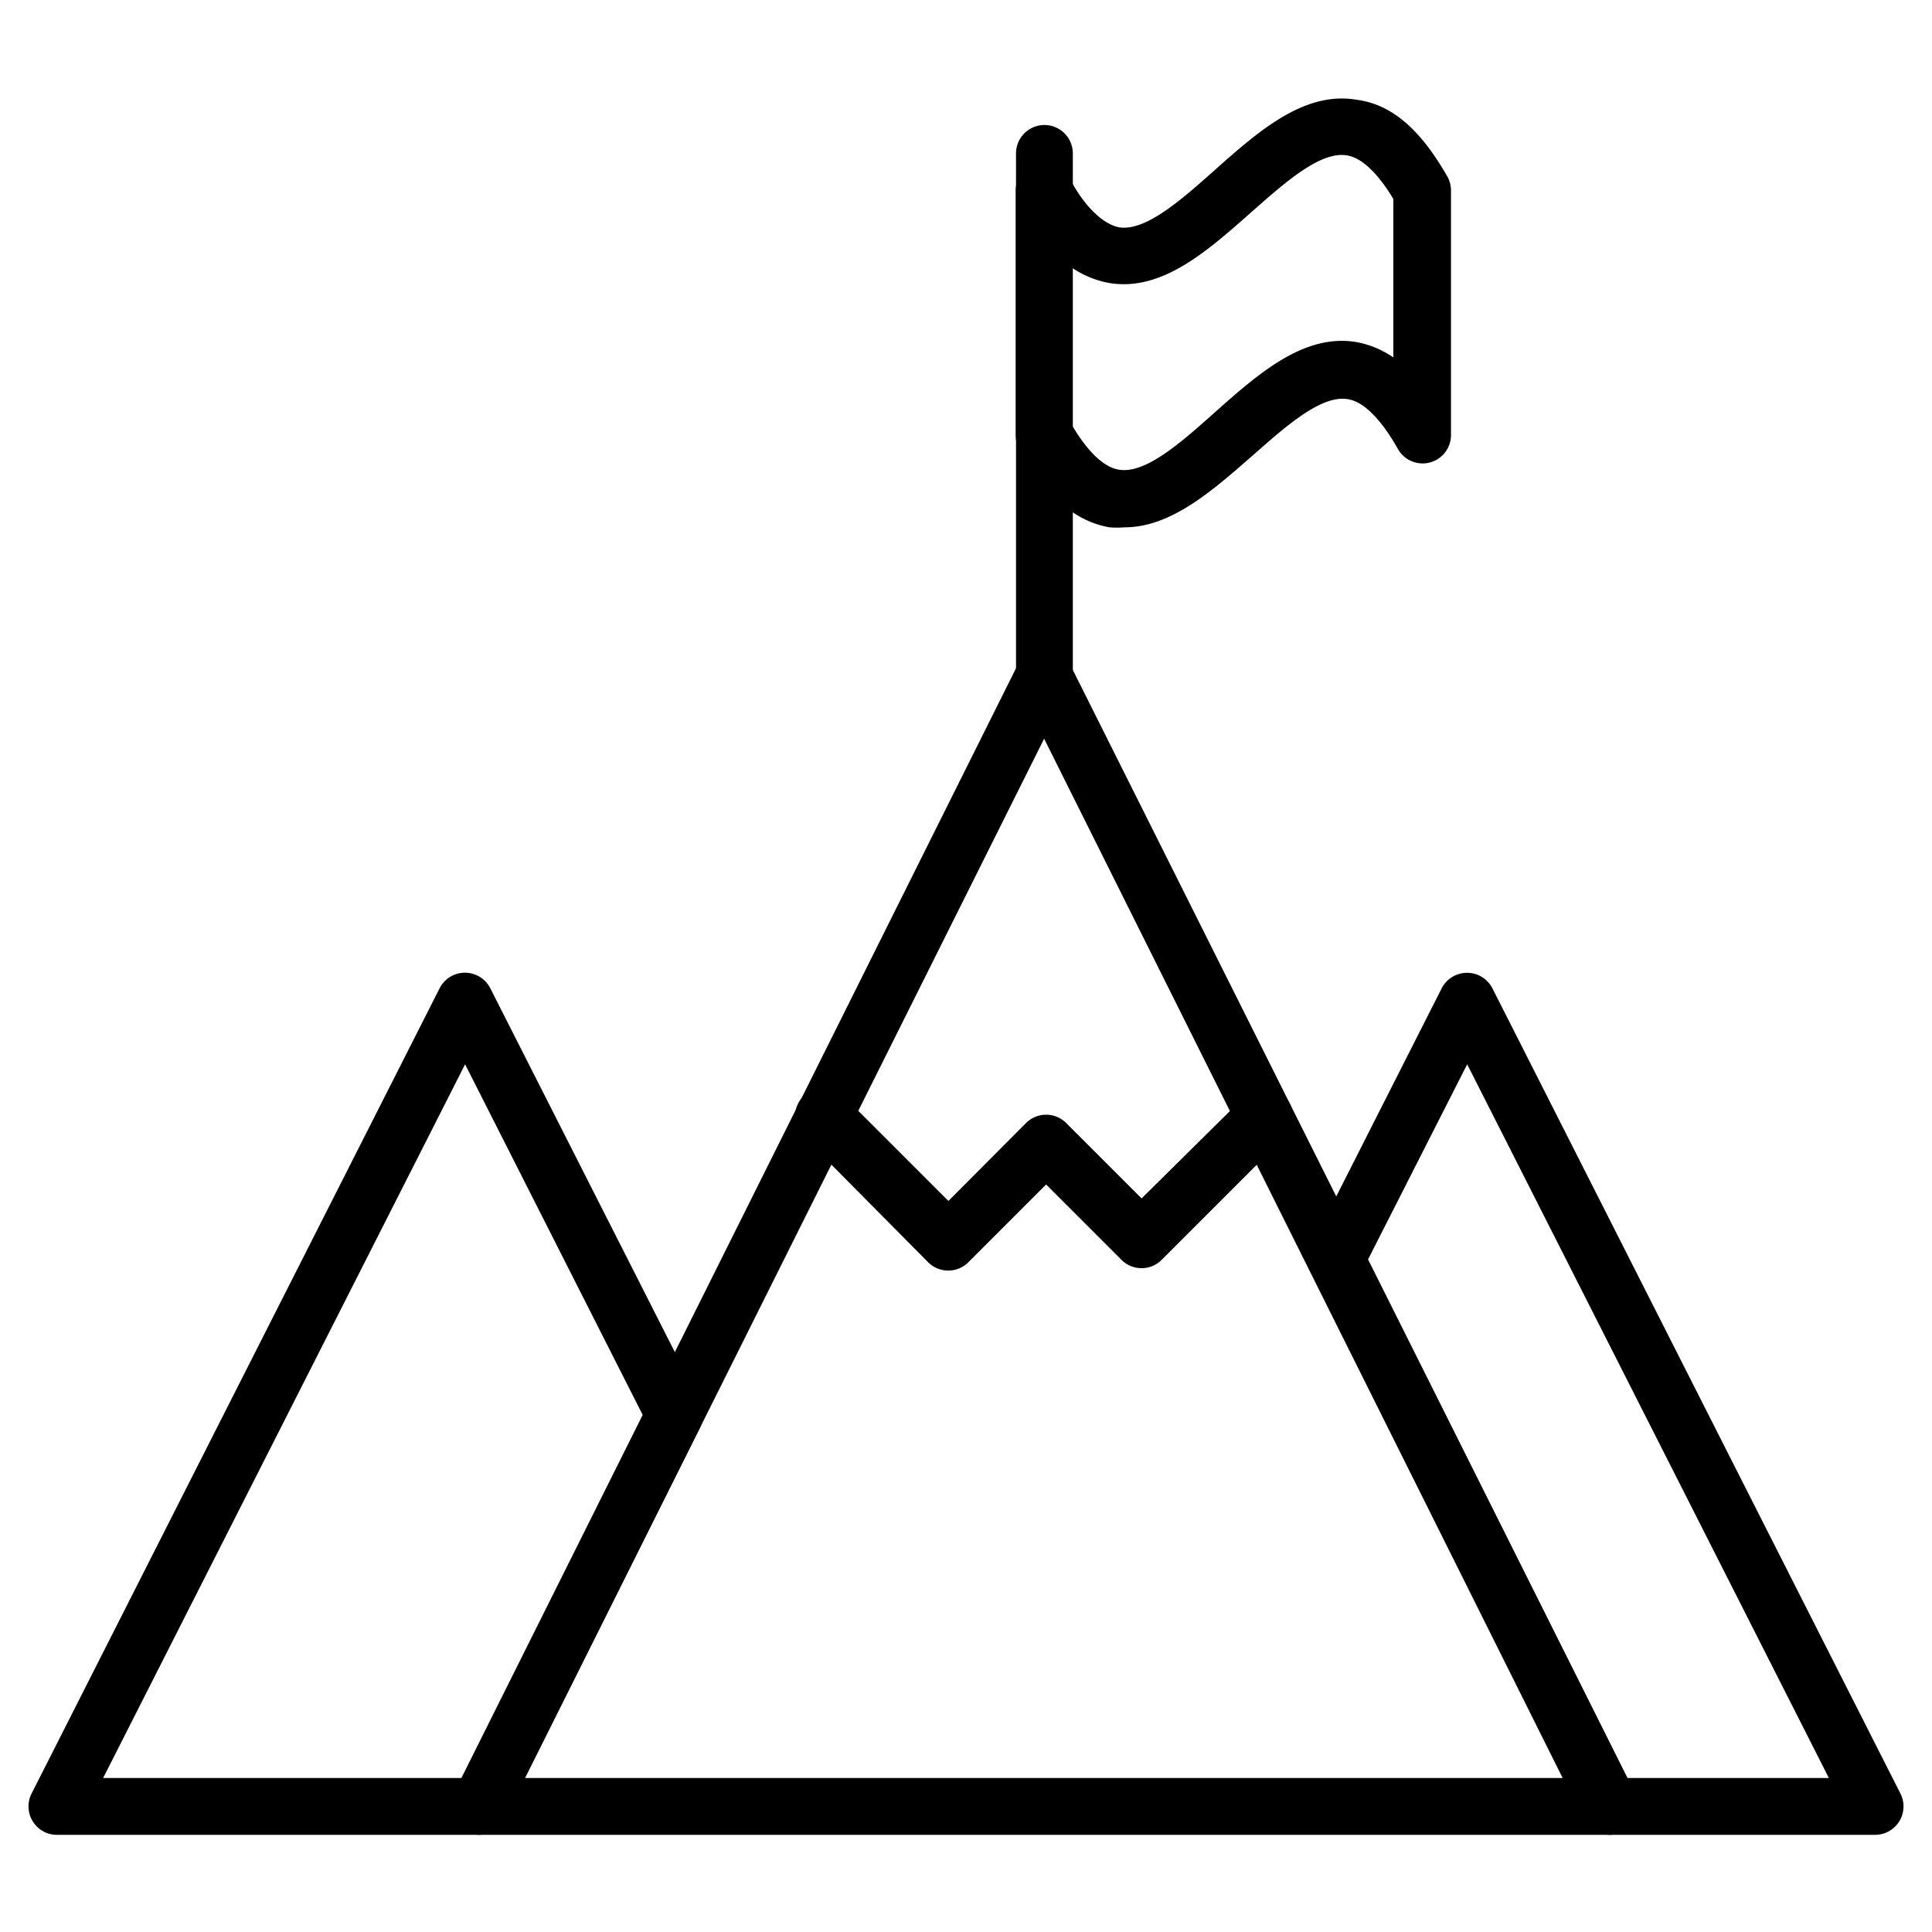
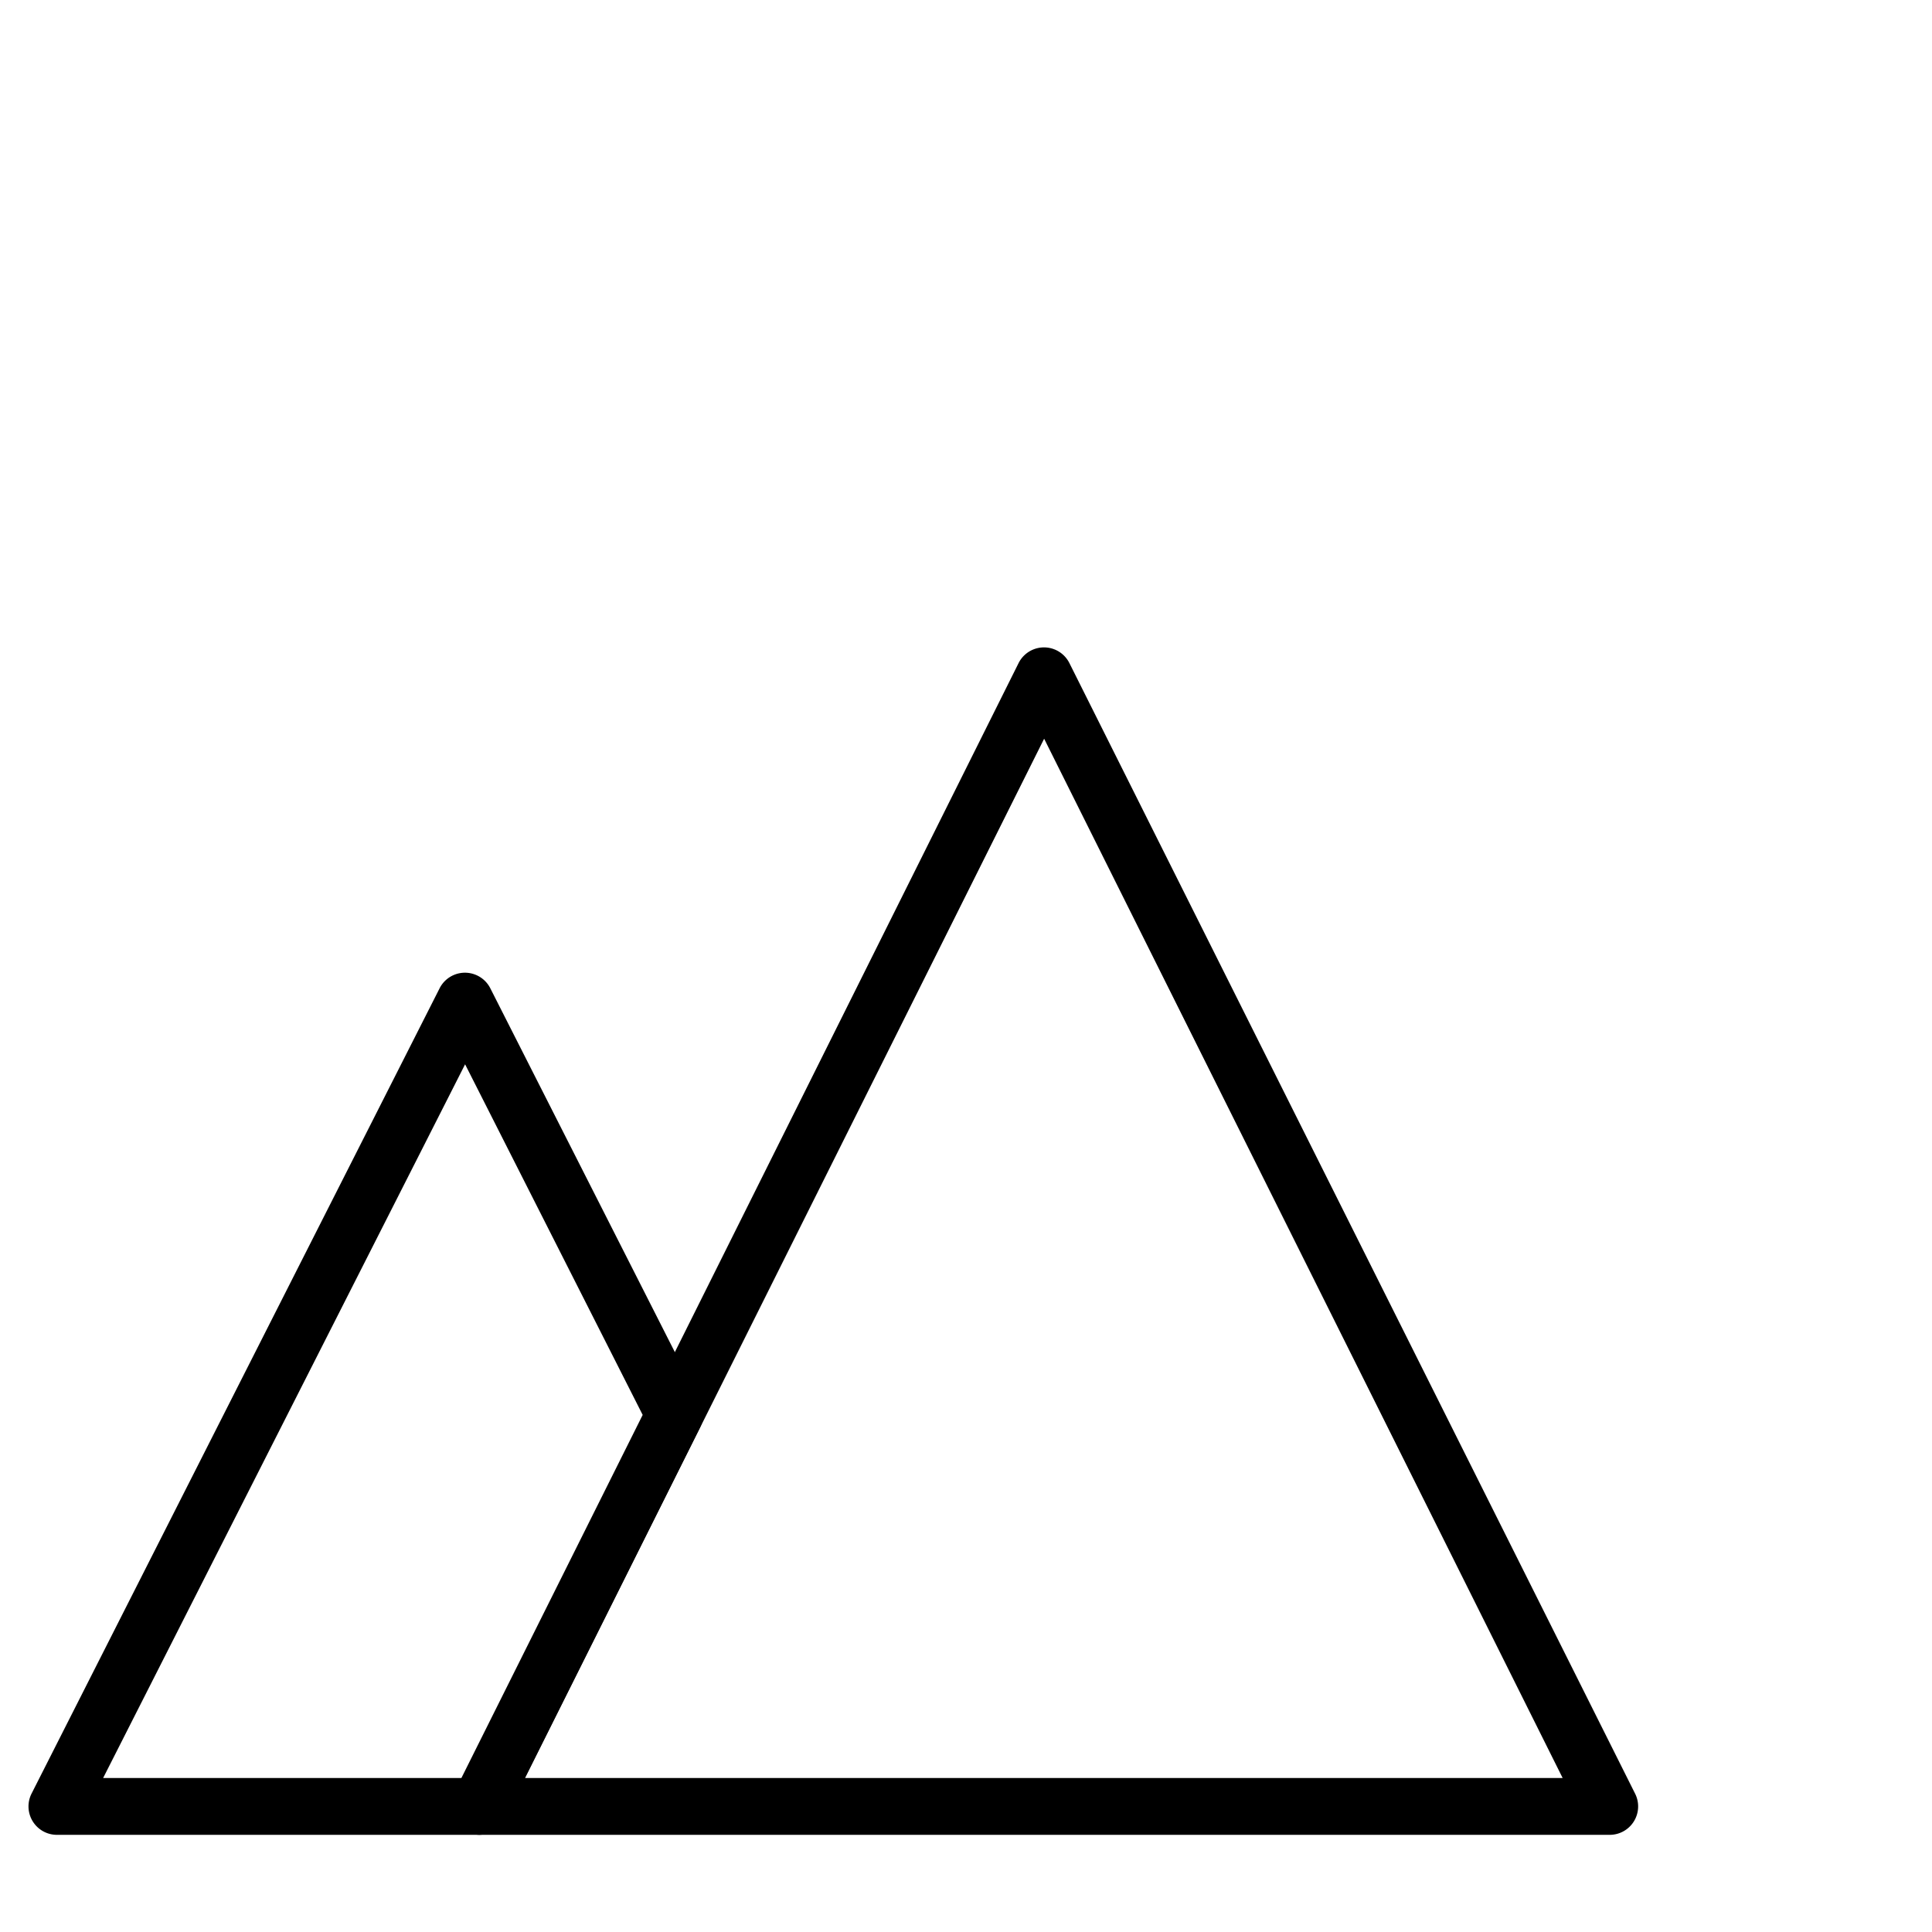
<svg xmlns="http://www.w3.org/2000/svg" id="Layer_1" height="512" viewBox="0 0 68 68" width="512" data-name="Layer 1">
-   <path d="m33.38 44.72a1 1 0 0 1 -.71-.29l-4.39-4.43a1 1 0 0 1 0-1.42 1 1 0 0 1 1.41 0l3.69 3.69 2.73-2.74a1 1 0 0 1 1.42 0l2.65 2.65 3.62-3.58a1 1 0 0 1 1.42 0 1 1 0 0 1 0 1.41l-4.33 4.33a1 1 0 0 1 -1.42 0l-2.65-2.65-2.74 2.74a1 1 0 0 1 -.7.29z" />
-   <path d="m66 64.58h-9.34a1 1 0 0 1 -.9-.55l-9.62-19.26a1 1 0 0 1 0-.9l4.6-9.08a1 1 0 0 1 .9-.55 1 1 0 0 1 .89.55l14.36 28.34a1 1 0 0 1 -.89 1.45zm-8.72-2h7.09l-12.73-25.12-3.49 6.87z" />
-   <path d="m56.66 64.58h-39.8a1 1 0 0 1 -.86-1.45l19.85-39.79a1 1 0 0 1 1.79 0l19.91 39.79a1 1 0 0 1 -.89 1.45zm-38.18-2h36.52l-18.25-36.58z" />
+   <path d="m56.66 64.58h-39.8a1 1 0 0 1 -.86-1.45l19.85-39.79a1 1 0 0 1 1.79 0l19.91 39.79a1 1 0 0 1 -.89 1.45m-38.18-2h36.52l-18.25-36.58z" />
  <path d="m16.86 64.58h-14.86a1 1 0 0 1 -.89-1.45l14.36-28.34a1 1 0 0 1 1.79 0l7.38 14.55a1 1 0 0 1 0 .9l-6.88 13.76a1 1 0 0 1 -.9.58zm-13.23-2h12.61l6.38-12.78-6.25-12.34z" />
-   <path d="m36.76 24.78a1 1 0 0 1 -1-1v-18.38a1 1 0 1 1 2 0v18.38a1 1 0 0 1 -1 1z" />
-   <path d="m39.58 18.56a3.15 3.15 0 0 1 -.53 0c-1.21-.21-2.25-1.1-3.17-2.75a1 1 0 0 1 -.13-.49v-8.62a1 1 0 0 1 1.87-.49c.38.79 1.06 1.64 1.76 1.79.93.15 2.17-.94 3.36-2 1.55-1.38 3.16-2.8 5-2.49 1.26.16 2.26 1.06 3.2 2.7a1 1 0 0 1 .13.49v8.58a1 1 0 0 1 -.75 1 1 1 0 0 1 -1.12-.48c-.41-.73-1.06-1.64-1.76-1.75-.93-.16-2.17.94-3.37 2-1.4 1.22-2.85 2.51-4.49 2.51zm-1.83-3.56c.41.69 1 1.43 1.63 1.53.93.16 2.17-.94 3.36-2 1.55-1.38 3.16-2.8 5-2.49a3.34 3.34 0 0 1 1.3.54v-5.58c-.41-.68-1-1.43-1.63-1.53-.93-.16-2.17.94-3.37 2-1.55 1.37-3.15 2.8-5 2.49a3.41 3.41 0 0 1 -1.3-.53z" />
</svg>